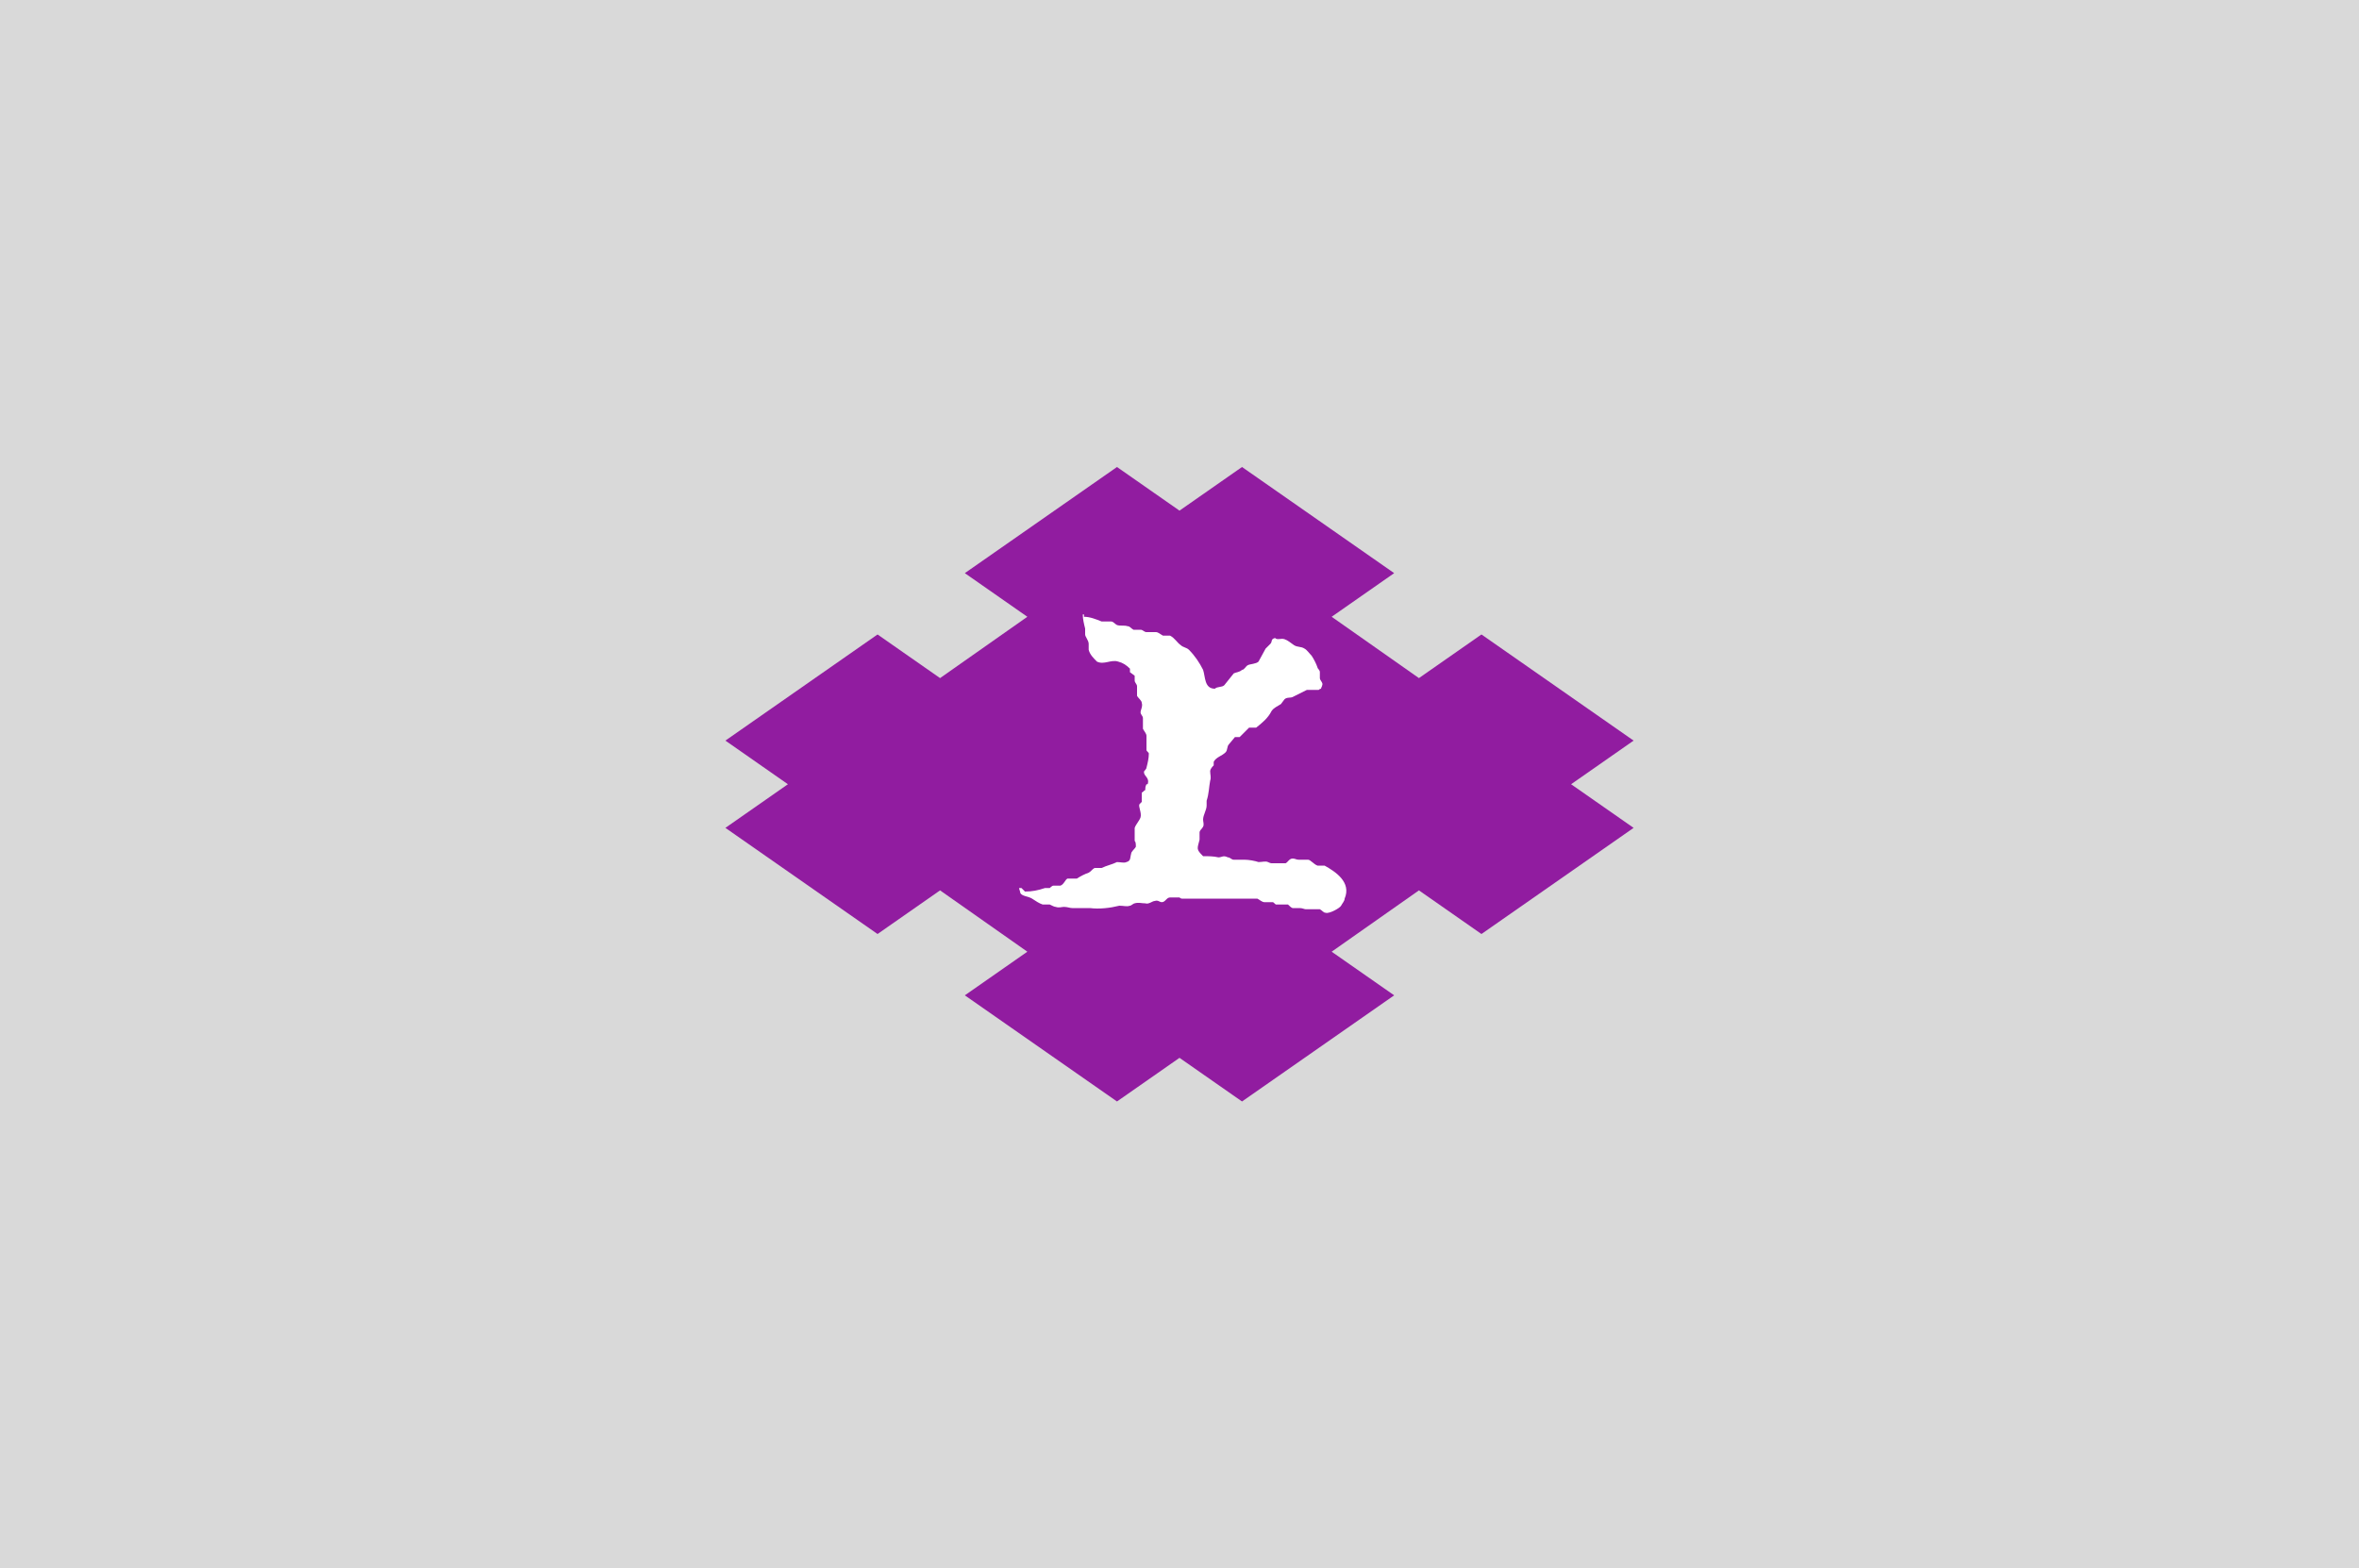
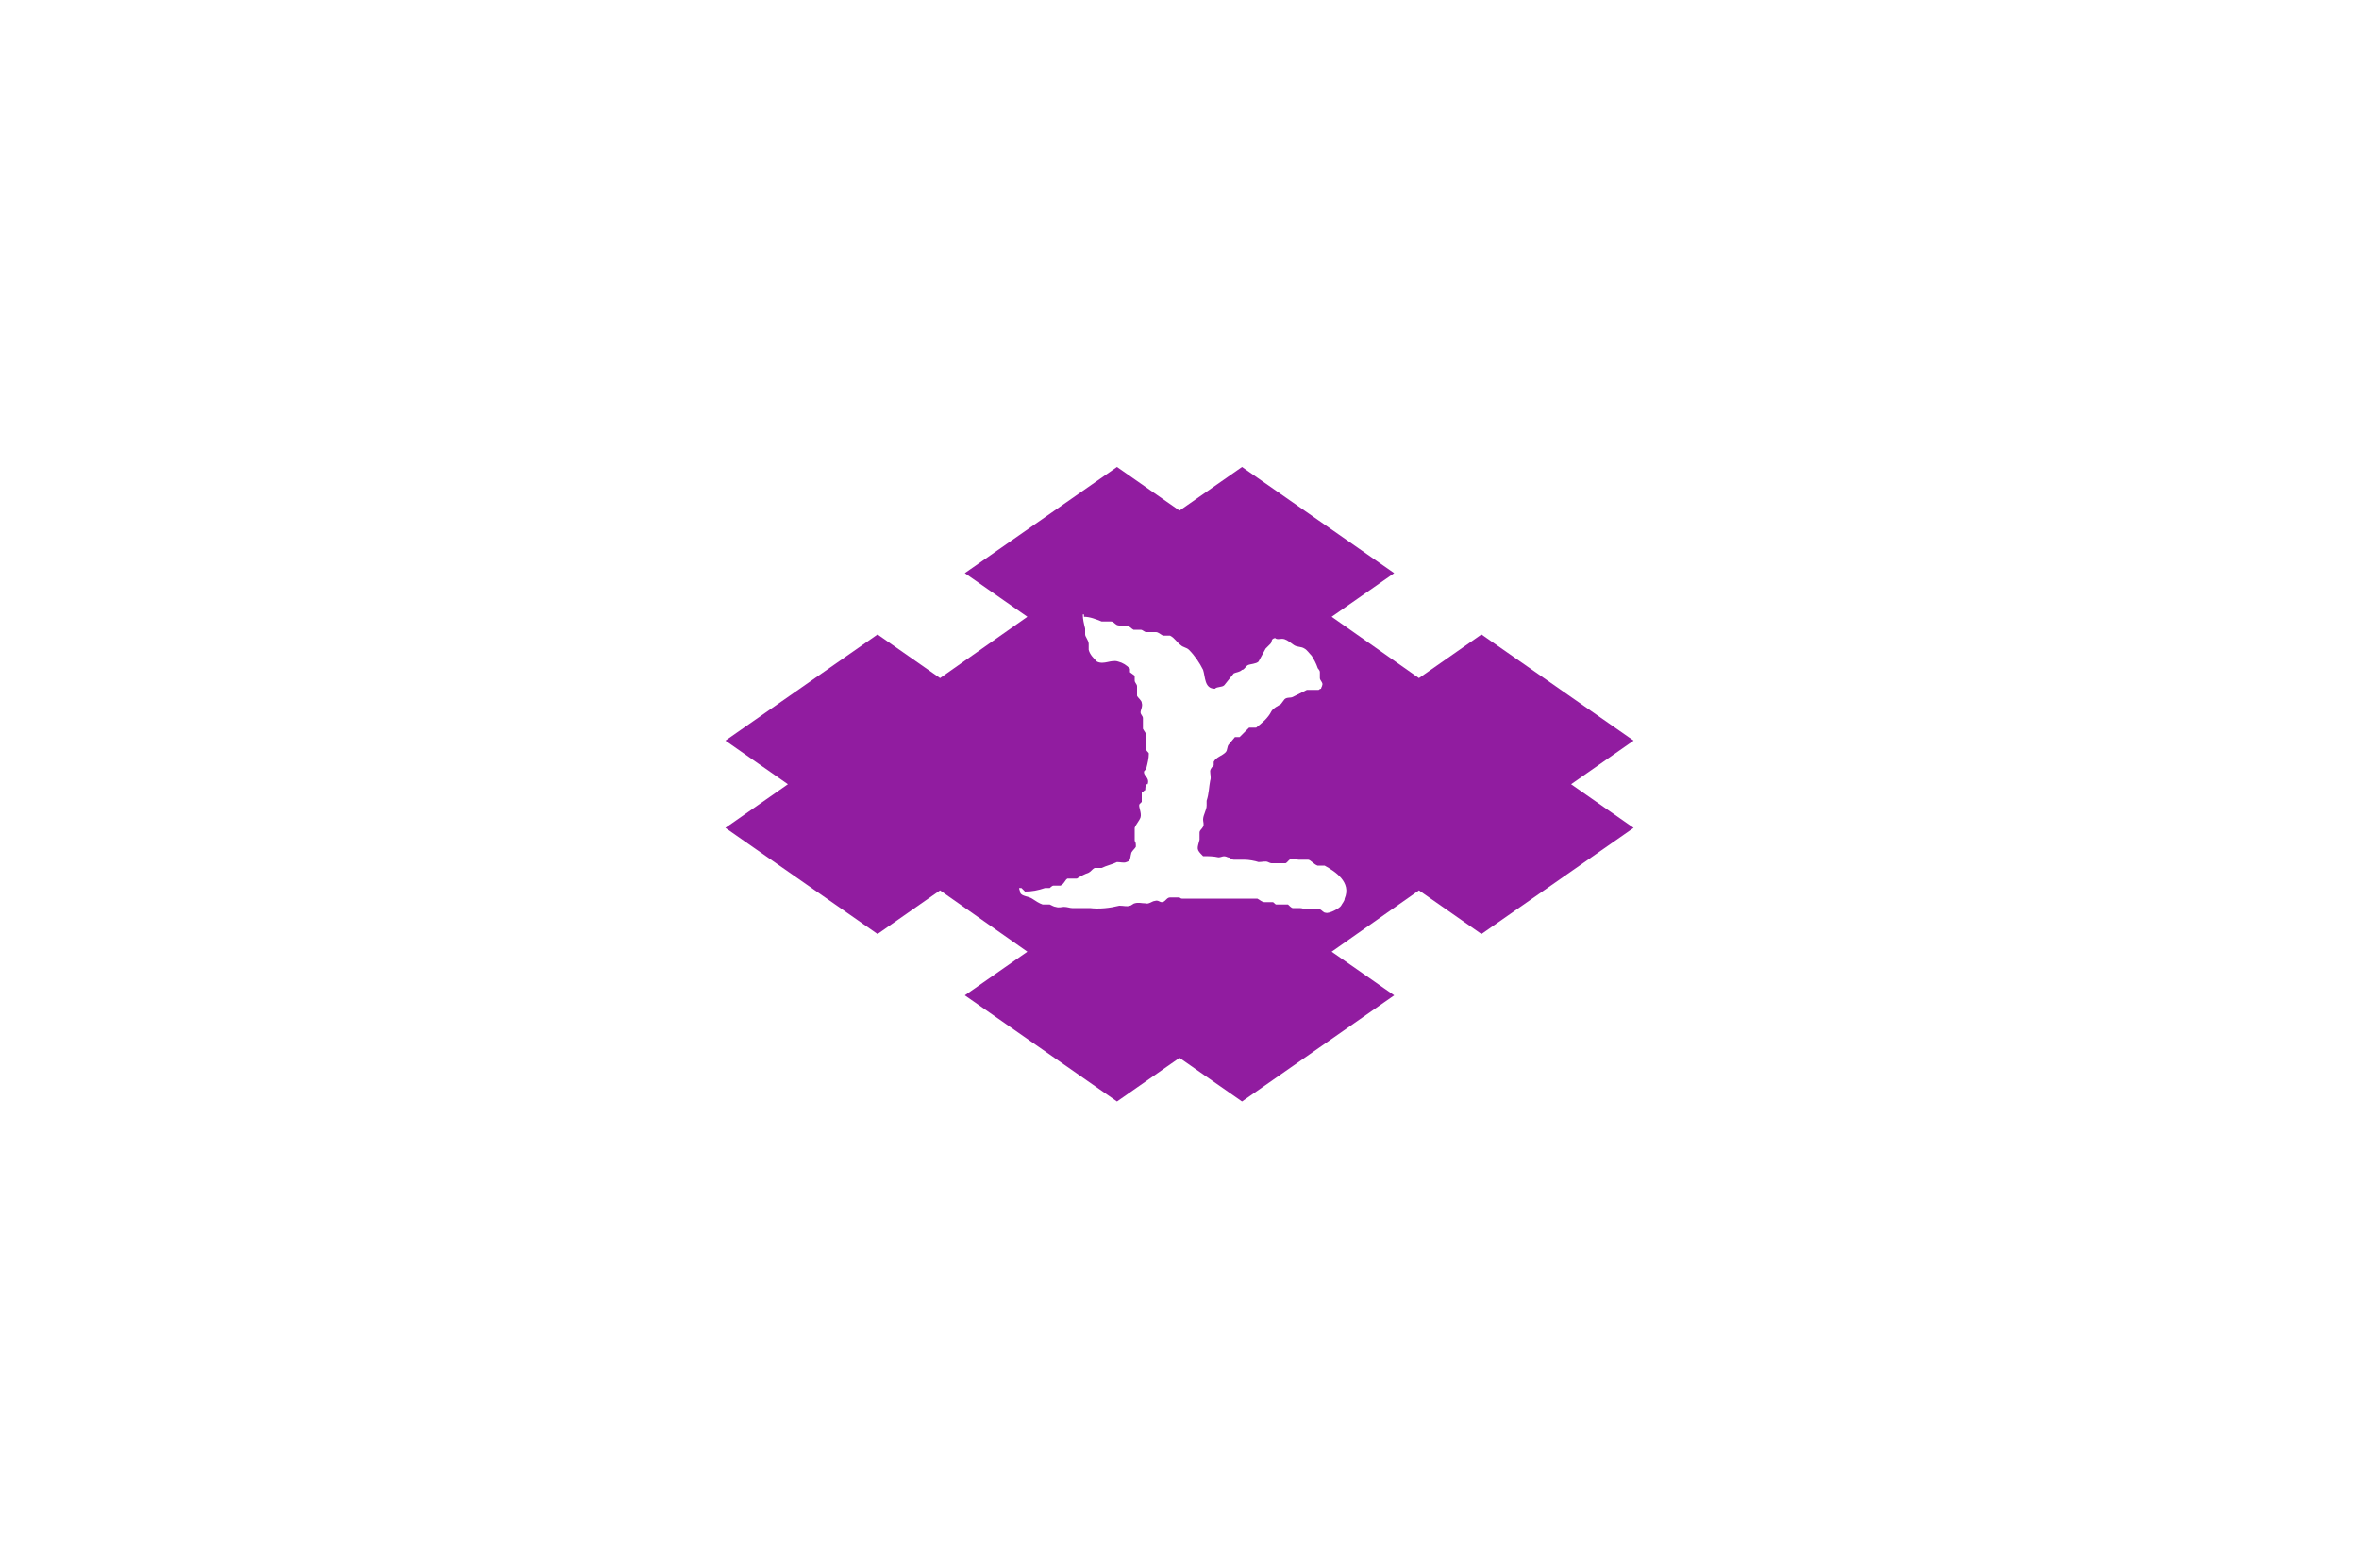
<svg xmlns="http://www.w3.org/2000/svg" id="lay" version="1.1" viewBox="0 0 200 133">
  <defs>
    <style>
      .st0 {
        fill: #fff;
        fill-rule: evenodd;
      }

      .st1 {
        fill: #d9d9d9;
      }

      .st2 {
        fill: #911ca0;
      }
    </style>
  </defs>
-   <rect class="st1" y="0" width="200" height="133" />
  <g>
    <path id="_パス_1" data-name="パス_1" class="st2" d="M105.3,39.6l-5.3,3.7-5.3-3.7-12.9,9,5.3,3.7-7.4,5.2-5.3-3.7-12.9,9,5.3,3.7-5.3,3.7,12.9,9,5.3-3.7,7.4,5.2-5.3,3.7,12.9,9,5.3-3.7,5.3,3.7,12.9-9-5.3-3.7,7.4-5.2,5.3,3.7,12.9-9-5.3-3.7,5.3-3.7-12.9-9-5.3,3.7-7.4-5.2,5.3-3.7-12.9-9Z" />
    <path id="_パス_2" data-name="パス_2" class="st0" d="M91.9,52.3c.5,0,1,.2,1.5.4h.8c.2,0,.3.2.5.3.3.1.6,0,.9.1.2,0,.3.2.5.3.2,0,.4,0,.6,0,.2,0,.3.2.5.2h.8c.2,0,.4.2.6.3h.6c.4.2.6.6.9.8.2.2.5.2.7.4.5.5.9,1.1,1.2,1.7.2.6.1,1.6,1,1.6.2-.2.6-.1.8-.3l.8-1c.2-.1.5-.1.7-.3.2,0,.3-.3.5-.4.2-.1.7-.1.9-.3.2-.4.4-.7.6-1.1l.4-.4c.2-.2,0-.4.4-.5.2.2.5,0,.8.1s.5.3.8.5.6.1.9.3c.2.1.4.4.6.6.2.3.4.7.5,1,0,.1.2.2.2.4v.5c0,.2.3.4.2.6,0,.1-.1.2-.1.3,0,0-.1,0-.2.1-.3,0-.7,0-1,0-.4.2-.8.4-1.2.6-.2.1-.5,0-.7.2l-.3.4c-.3.2-.6.3-.8.6-.3.6-.8,1-1.3,1.4h-.6c-.3.3-.6.6-.8.8h-.4c0,0-.5.6-.5.6-.2.2-.1.5-.3.7-.3.3-.8.4-1,.8v.3c-.1.1-.3.3-.3.5,0,.3.1.5,0,.8-.1.5-.1,1.1-.3,1.7v.4c0,.4-.3.8-.3,1.2,0,.2.1.4,0,.6s-.3.3-.3.5c0,.2,0,.3,0,.6-.2.8-.3.8.3,1.4.4,0,.9,0,1.3.1.3,0,.4-.2.8,0,.2,0,.3.2.5.2h.9c.4,0,.9.1,1.2.2.3,0,.6-.1.8,0,0,0,.2.1.3.1.4,0,.8,0,1.2,0,.2-.1.3-.4.6-.4.2,0,.3.1.5.1.3,0,.6,0,.8,0,.2,0,.5.4.8.5h.6c.9.5,2.3,1.4,1.7,2.8,0,.2-.2.4-.3.6-.1.2-1,.7-1.3.6-.2,0-.3-.2-.5-.3h-1.2c-.1,0-.3-.1-.5-.1h-.6c-.1,0-.3-.2-.4-.3-.3,0-.7,0-1,0-.1,0-.2-.2-.3-.2-.2,0-.5,0-.7,0s-.4-.2-.6-.3c-.3,0-.6,0-.8,0-.8,0-1.4,0-2.1,0-.8,0-1.6,0-2.4,0h-.4c-.3,0-.5,0-.7,0,0,0-.1,0-.2-.1-.3,0-.6,0-.8,0-.3,0-.4.4-.7.4-.2,0-.3-.2-.6-.1-.2,0-.5.3-.8.2-.3,0-.6-.1-.9,0-.1,0-.3.2-.4.2-.3.1-.5,0-.9,0-.8.2-1.7.3-2.5.2h-1.5c-.2,0-.4-.1-.7-.1-.2,0-.4.1-.7,0-.1,0-.3-.1-.5-.2-.2,0-.4,0-.6,0-.3-.1-.6-.3-.9-.5s-.9-.2-1-.5c0-.1-.1-.3-.1-.4,0,0,.1,0,.2,0,.1.1.2.2.3.3.6,0,1.1-.1,1.7-.3h.4c0,0,.2-.2.3-.2.3,0,.4,0,.6,0,.3-.1.4-.5.6-.6h.8c.3-.2.7-.4,1-.5.2-.1.3-.3.5-.4h.6c.4-.2.9-.3,1.3-.5.3,0,.6.1.8,0,.4-.1.3-.4.4-.7,0-.2.3-.4.4-.6,0-.2,0-.4-.1-.5v-1.1c.1-.3.4-.6.5-.9.1-.4-.2-.9-.1-1.1,0,0,.2-.2.2-.2v-.8c.1,0,.2-.2.3-.2,0-.2,0-.3.1-.5h.1c.2-.6-.4-.7-.3-1.1,0,0,.2-.2.2-.3.1-.4.2-.8.2-1.2,0-.1-.2-.2-.2-.3v-1.2c0-.2-.2-.4-.3-.6v-.9c0-.2-.2-.3-.2-.5,0-.2.2-.5.1-.8,0-.2-.3-.4-.4-.6v-.8c0-.2-.2-.3-.2-.5,0-.1,0-.3,0-.4l-.4-.3c0,0,0-.2,0-.3-.3-.3-.6-.5-1-.6-.6-.2-1.2.3-1.8,0-.3-.3-.6-.6-.7-1v-.5c0-.3-.3-.6-.3-.8v-.5c-.1-.4-.2-.8-.2-1.2,0,0,.1,0,.1,0" />
  </g>
</svg>